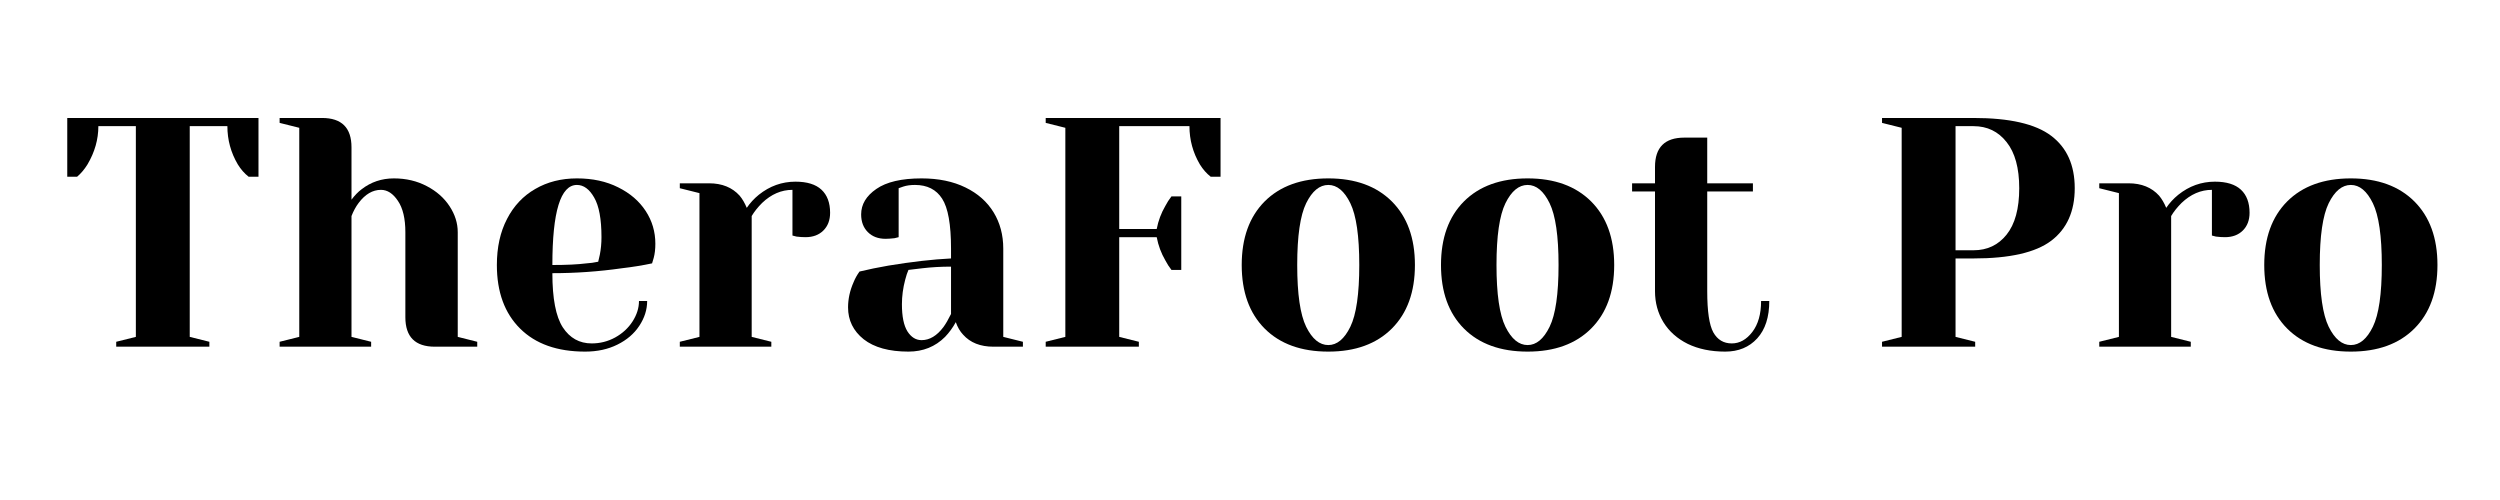
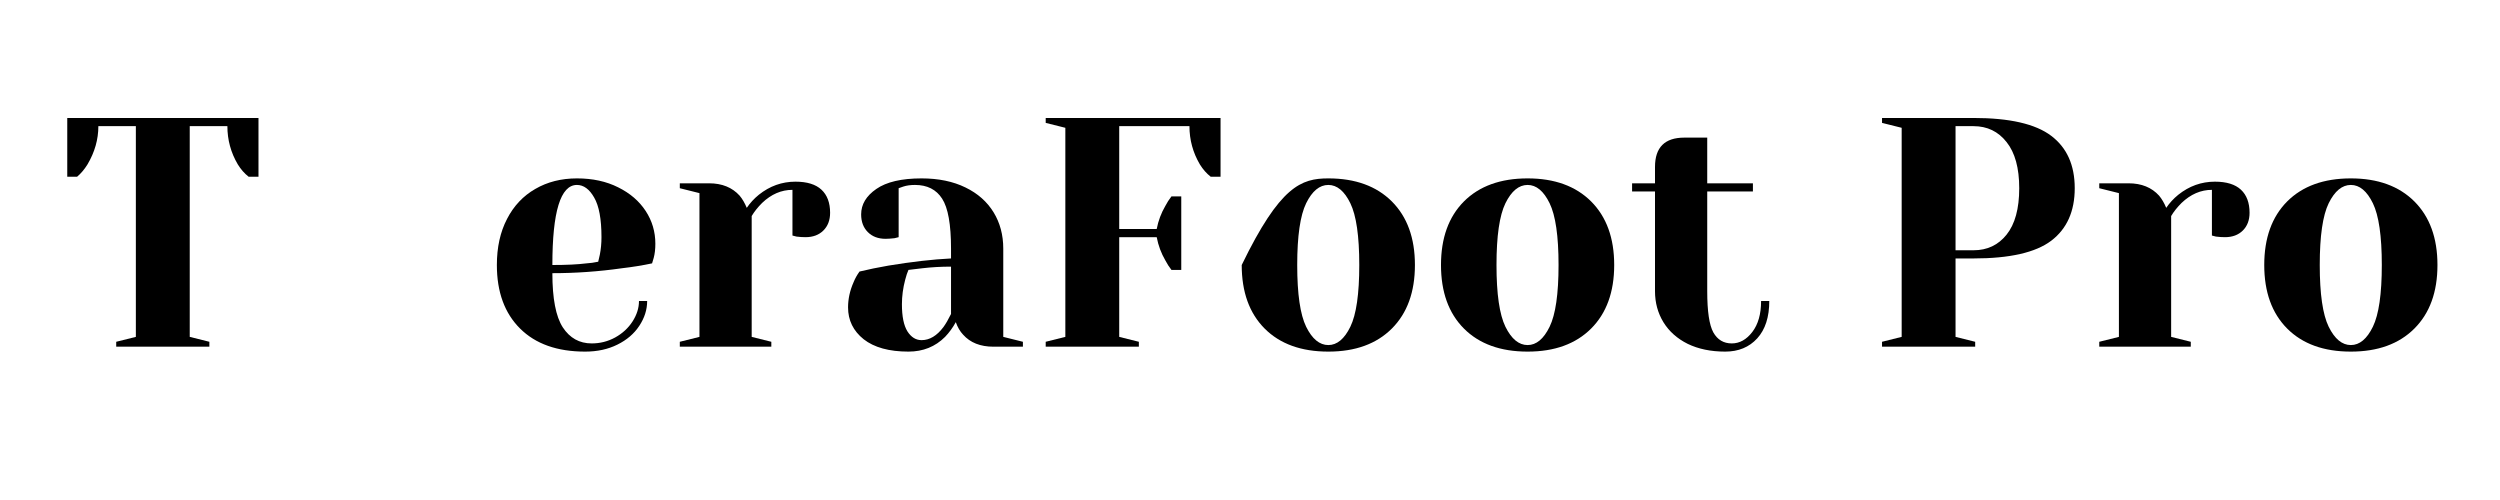
<svg xmlns="http://www.w3.org/2000/svg" width="350" zoomAndPan="magnify" viewBox="0 0 262.5 52.5" height="70" preserveAspectRatio="xMidYMid meet" version="1.0">
  <defs>
    <g />
  </defs>
  <g fill="#000000" fill-opacity="1">
    <g transform="translate(6.203, 36.403)">
      <g>
        <path d="M 6 -0.516 L 8.062 -1.031 L 8.062 -23.156 L 4.125 -23.156 C 4.125 -21.758 3.742 -20.422 2.984 -19.141 C 2.66 -18.617 2.297 -18.188 1.891 -17.844 L 0.859 -17.844 L 0.859 -24.016 L 20.938 -24.016 L 20.938 -17.844 L 19.906 -17.844 C 19.469 -18.188 19.086 -18.617 18.766 -19.141 C 18.035 -20.379 17.672 -21.719 17.672 -23.156 L 13.719 -23.156 L 13.719 -1.031 L 15.781 -0.516 L 15.781 0 L 6 0 Z M 6 -0.516 " />
      </g>
    </g>
  </g>
  <g fill="#000000" fill-opacity="1">
    <g transform="translate(27.985, 36.403)">
      <g>
-         <path d="M 1.375 -0.516 L 3.438 -1.031 L 3.438 -22.984 L 1.375 -23.5 L 1.375 -24.016 L 5.828 -24.016 C 7.891 -24.016 8.922 -22.988 8.922 -20.938 L 8.922 -15.438 C 9.266 -15.895 9.617 -16.258 9.984 -16.531 C 10.961 -17.289 12.094 -17.672 13.375 -17.672 C 14.656 -17.672 15.805 -17.398 16.828 -16.859 C 17.848 -16.328 18.645 -15.625 19.219 -14.75 C 19.789 -13.883 20.078 -12.973 20.078 -12.016 L 20.078 -1.031 L 22.125 -0.516 L 22.125 0 L 17.672 0 C 15.609 0 14.578 -1.031 14.578 -3.094 L 14.578 -12.016 C 14.578 -13.453 14.316 -14.551 13.797 -15.312 C 13.285 -16.082 12.691 -16.469 12.016 -16.469 C 11.141 -16.469 10.359 -16.008 9.672 -15.094 C 9.379 -14.707 9.129 -14.25 8.922 -13.719 L 8.922 -1.031 L 10.984 -0.516 L 10.984 0 L 1.375 0 Z M 1.375 -0.516 " />
-       </g>
+         </g>
    </g>
  </g>
  <g fill="#000000" fill-opacity="1">
    <g transform="translate(50.796, 36.403)">
      <g>
        <path d="M 10.641 0.516 C 7.711 0.516 5.438 -0.289 3.812 -1.906 C 2.188 -3.52 1.375 -5.742 1.375 -8.578 C 1.375 -10.43 1.727 -12.039 2.438 -13.406 C 3.145 -14.781 4.133 -15.832 5.406 -16.562 C 6.676 -17.301 8.133 -17.672 9.781 -17.672 C 11.426 -17.672 12.867 -17.359 14.109 -16.734 C 15.359 -16.117 16.32 -15.289 17 -14.25 C 17.676 -13.219 18.016 -12.07 18.016 -10.812 C 18.016 -10.238 17.957 -9.742 17.844 -9.328 L 17.672 -8.75 C 16.691 -8.539 15.629 -8.367 14.484 -8.234 C 12.078 -7.891 9.648 -7.719 7.203 -7.719 C 7.203 -5.062 7.566 -3.164 8.297 -2.031 C 9.035 -0.906 10.047 -0.344 11.328 -0.344 C 12.211 -0.344 13.035 -0.551 13.797 -0.969 C 14.566 -1.395 15.176 -1.957 15.625 -2.656 C 16.07 -3.352 16.297 -4.066 16.297 -4.797 L 17.156 -4.797 C 17.156 -3.891 16.879 -3.02 16.328 -2.188 C 15.785 -1.363 15.02 -0.707 14.031 -0.219 C 13.051 0.27 11.922 0.516 10.641 0.516 Z M 7.203 -8.578 C 8.672 -8.578 9.863 -8.633 10.781 -8.75 C 11.164 -8.77 11.578 -8.828 12.016 -8.922 C 12.035 -9.035 12.094 -9.285 12.188 -9.672 C 12.301 -10.242 12.359 -10.852 12.359 -11.5 C 12.359 -13.395 12.102 -14.781 11.594 -15.656 C 11.094 -16.539 10.488 -16.984 9.781 -16.984 C 8.062 -16.984 7.203 -14.18 7.203 -8.578 Z M 7.203 -8.578 " />
      </g>
    </g>
  </g>
  <g fill="#000000" fill-opacity="1">
    <g transform="translate(70.005, 36.403)">
      <g>
        <path d="M 1.375 -0.516 L 3.438 -1.031 L 3.438 -16.125 L 1.375 -16.641 L 1.375 -17.156 L 4.453 -17.156 C 5.805 -17.156 6.875 -16.723 7.656 -15.859 C 7.945 -15.516 8.195 -15.086 8.406 -14.578 C 8.75 -15.086 9.172 -15.547 9.672 -15.953 C 10.816 -16.867 12.098 -17.328 13.516 -17.328 C 14.734 -17.328 15.645 -17.047 16.25 -16.484 C 16.852 -15.922 17.156 -15.113 17.156 -14.062 C 17.156 -13.289 16.922 -12.672 16.453 -12.203 C 15.984 -11.734 15.359 -11.5 14.578 -11.5 C 14.266 -11.5 13.945 -11.52 13.625 -11.562 L 13.203 -11.672 L 13.203 -16.469 C 12.035 -16.469 10.973 -16.008 10.016 -15.094 C 9.555 -14.633 9.191 -14.176 8.922 -13.719 L 8.922 -1.031 L 10.984 -0.516 L 10.984 0 L 1.375 0 Z M 1.375 -0.516 " />
      </g>
    </g>
  </g>
  <g fill="#000000" fill-opacity="1">
    <g transform="translate(87.327, 36.403)">
      <g>
        <path d="M 8.062 0.516 C 6.031 0.516 4.461 0.082 3.359 -0.781 C 2.266 -1.656 1.719 -2.77 1.719 -4.125 C 1.719 -5.008 1.91 -5.891 2.297 -6.766 C 2.461 -7.172 2.672 -7.547 2.922 -7.891 C 3.859 -8.117 4.875 -8.328 5.969 -8.516 C 8.438 -8.922 10.625 -9.172 12.531 -9.266 L 12.531 -10.297 C 12.531 -12.836 12.219 -14.586 11.594 -15.547 C 10.977 -16.504 10.031 -16.984 8.75 -16.984 C 8.27 -16.984 7.859 -16.926 7.516 -16.812 L 7.031 -16.641 L 7.031 -11.5 L 6.594 -11.391 C 6.219 -11.348 5.906 -11.328 5.656 -11.328 C 4.883 -11.328 4.266 -11.562 3.797 -12.031 C 3.328 -12.5 3.094 -13.117 3.094 -13.891 C 3.094 -14.941 3.625 -15.832 4.688 -16.562 C 5.75 -17.301 7.332 -17.672 9.438 -17.672 C 11.219 -17.672 12.754 -17.352 14.047 -16.719 C 15.336 -16.094 16.32 -15.223 17 -14.109 C 17.676 -13.004 18.016 -11.734 18.016 -10.297 L 18.016 -1.031 L 20.078 -0.516 L 20.078 0 L 16.984 0 C 15.609 0 14.547 -0.422 13.797 -1.266 C 13.473 -1.609 13.219 -2.047 13.031 -2.578 C 12.719 -2.004 12.344 -1.488 11.906 -1.031 C 10.875 0 9.594 0.516 8.062 0.516 Z M 9.438 -0.688 C 10.281 -0.688 11.047 -1.145 11.734 -2.062 C 11.984 -2.406 12.25 -2.863 12.531 -3.438 L 12.531 -8.406 C 11.477 -8.406 10.469 -8.348 9.5 -8.234 C 8.789 -8.141 8.312 -8.082 8.062 -8.062 C 7.945 -7.812 7.832 -7.469 7.719 -7.031 C 7.488 -6.164 7.375 -5.305 7.375 -4.453 C 7.375 -3.18 7.566 -2.234 7.953 -1.609 C 8.348 -0.992 8.844 -0.688 9.438 -0.688 Z M 9.438 -0.688 " />
      </g>
    </g>
  </g>
  <g fill="#000000" fill-opacity="1">
    <g transform="translate(108.08, 36.403)">
      <g>
        <path d="M 1.719 -0.516 L 3.781 -1.031 L 3.781 -22.984 L 1.719 -23.5 L 1.719 -24.016 L 20.078 -24.016 L 20.078 -17.844 L 19.047 -17.844 C 18.609 -18.188 18.227 -18.617 17.906 -19.141 C 17.176 -20.379 16.812 -21.719 16.812 -23.156 L 9.438 -23.156 L 9.438 -12.359 L 13.375 -12.359 C 13.539 -13.223 13.844 -14.031 14.281 -14.781 C 14.457 -15.125 14.672 -15.457 14.922 -15.781 L 15.953 -15.781 L 15.953 -8.062 L 14.922 -8.062 C 14.672 -8.383 14.457 -8.719 14.281 -9.062 C 13.844 -9.812 13.539 -10.625 13.375 -11.5 L 9.438 -11.5 L 9.438 -1.031 L 11.5 -0.516 L 11.5 0 L 1.719 0 Z M 1.719 -0.516 " />
      </g>
    </g>
  </g>
  <g fill="#000000" fill-opacity="1">
    <g transform="translate(129.005, 36.403)">
      <g>
-         <path d="M 10.469 0.516 C 7.625 0.516 5.395 -0.289 3.781 -1.906 C 2.176 -3.52 1.375 -5.742 1.375 -8.578 C 1.375 -11.41 2.176 -13.633 3.781 -15.25 C 5.395 -16.863 7.625 -17.672 10.469 -17.672 C 13.301 -17.672 15.523 -16.863 17.141 -15.25 C 18.754 -13.633 19.562 -11.41 19.562 -8.578 C 19.562 -5.742 18.754 -3.52 17.141 -1.906 C 15.523 -0.289 13.301 0.516 10.469 0.516 Z M 10.469 -0.172 C 11.383 -0.172 12.156 -0.812 12.781 -2.094 C 13.406 -3.375 13.719 -5.535 13.719 -8.578 C 13.719 -11.617 13.406 -13.781 12.781 -15.062 C 12.156 -16.344 11.383 -16.984 10.469 -16.984 C 9.551 -16.984 8.773 -16.344 8.141 -15.062 C 7.516 -13.781 7.203 -11.617 7.203 -8.578 C 7.203 -5.535 7.516 -3.375 8.141 -2.094 C 8.773 -0.812 9.551 -0.172 10.469 -0.172 Z M 10.469 -0.172 " />
+         <path d="M 10.469 0.516 C 7.625 0.516 5.395 -0.289 3.781 -1.906 C 2.176 -3.52 1.375 -5.742 1.375 -8.578 C 5.395 -16.863 7.625 -17.672 10.469 -17.672 C 13.301 -17.672 15.523 -16.863 17.141 -15.25 C 18.754 -13.633 19.562 -11.41 19.562 -8.578 C 19.562 -5.742 18.754 -3.52 17.141 -1.906 C 15.523 -0.289 13.301 0.516 10.469 0.516 Z M 10.469 -0.172 C 11.383 -0.172 12.156 -0.812 12.781 -2.094 C 13.406 -3.375 13.719 -5.535 13.719 -8.578 C 13.719 -11.617 13.406 -13.781 12.781 -15.062 C 12.156 -16.344 11.383 -16.984 10.469 -16.984 C 9.551 -16.984 8.773 -16.344 8.141 -15.062 C 7.516 -13.781 7.203 -11.617 7.203 -8.578 C 7.203 -5.535 7.516 -3.375 8.141 -2.094 C 8.773 -0.812 9.551 -0.172 10.469 -0.172 Z M 10.469 -0.172 " />
      </g>
    </g>
  </g>
  <g fill="#000000" fill-opacity="1">
    <g transform="translate(149.929, 36.403)">
      <g>
        <path d="M 10.469 0.516 C 7.625 0.516 5.395 -0.289 3.781 -1.906 C 2.176 -3.52 1.375 -5.742 1.375 -8.578 C 1.375 -11.41 2.176 -13.633 3.781 -15.25 C 5.395 -16.863 7.625 -17.672 10.469 -17.672 C 13.301 -17.672 15.523 -16.863 17.141 -15.25 C 18.754 -13.633 19.562 -11.41 19.562 -8.578 C 19.562 -5.742 18.754 -3.52 17.141 -1.906 C 15.523 -0.289 13.301 0.516 10.469 0.516 Z M 10.469 -0.172 C 11.383 -0.172 12.156 -0.812 12.781 -2.094 C 13.406 -3.375 13.719 -5.535 13.719 -8.578 C 13.719 -11.617 13.406 -13.781 12.781 -15.062 C 12.156 -16.344 11.383 -16.984 10.469 -16.984 C 9.551 -16.984 8.773 -16.344 8.141 -15.062 C 7.516 -13.781 7.203 -11.617 7.203 -8.578 C 7.203 -5.535 7.516 -3.375 8.141 -2.094 C 8.773 -0.812 9.551 -0.172 10.469 -0.172 Z M 10.469 -0.172 " />
      </g>
    </g>
  </g>
  <g fill="#000000" fill-opacity="1">
    <g transform="translate(170.853, 36.403)">
      <g>
        <path d="M 10.297 0.516 C 8.785 0.516 7.473 0.242 6.359 -0.297 C 5.254 -0.848 4.406 -1.602 3.812 -2.562 C 3.219 -3.531 2.922 -4.617 2.922 -5.828 L 2.922 -16.297 L 0.516 -16.297 L 0.516 -17.156 L 2.922 -17.156 L 2.922 -18.875 C 2.922 -20.926 3.945 -21.953 6 -21.953 L 8.406 -21.953 L 8.406 -17.156 L 13.203 -17.156 L 13.203 -16.297 L 8.406 -16.297 L 8.406 -5.828 C 8.406 -3.723 8.617 -2.281 9.047 -1.5 C 9.484 -0.727 10.129 -0.344 10.984 -0.344 C 11.805 -0.344 12.523 -0.742 13.141 -1.547 C 13.754 -2.348 14.062 -3.43 14.062 -4.797 L 14.922 -4.797 C 14.922 -3.109 14.5 -1.801 13.656 -0.875 C 12.812 0.051 11.691 0.516 10.297 0.516 Z M 10.297 0.516 " />
      </g>
    </g>
  </g>
  <g fill="#000000" fill-opacity="1">
    <g transform="translate(186.289, 36.403)">
      <g />
    </g>
  </g>
  <g fill="#000000" fill-opacity="1">
    <g transform="translate(195.894, 36.403)">
      <g>
        <path d="M 1.719 -0.516 L 3.781 -1.031 L 3.781 -22.984 L 1.719 -23.5 L 1.719 -24.016 L 11.328 -24.016 C 15.117 -24.016 17.836 -23.391 19.484 -22.141 C 21.129 -20.898 21.953 -19.066 21.953 -16.641 C 21.953 -14.211 21.129 -12.375 19.484 -11.125 C 17.836 -9.883 15.117 -9.266 11.328 -9.266 L 9.438 -9.266 L 9.438 -1.031 L 11.5 -0.516 L 11.5 0 L 1.719 0 Z M 11.328 -10.125 C 12.766 -10.125 13.922 -10.672 14.797 -11.766 C 15.68 -12.867 16.125 -14.492 16.125 -16.641 C 16.125 -18.766 15.68 -20.379 14.797 -21.484 C 13.922 -22.598 12.766 -23.156 11.328 -23.156 L 9.438 -23.156 L 9.438 -10.125 Z M 11.328 -10.125 " />
      </g>
    </g>
  </g>
  <g fill="#000000" fill-opacity="1">
    <g transform="translate(219.048, 36.403)">
      <g>
        <path d="M 1.375 -0.516 L 3.438 -1.031 L 3.438 -16.125 L 1.375 -16.641 L 1.375 -17.156 L 4.453 -17.156 C 5.805 -17.156 6.875 -16.723 7.656 -15.859 C 7.945 -15.516 8.195 -15.086 8.406 -14.578 C 8.75 -15.086 9.172 -15.547 9.672 -15.953 C 10.816 -16.867 12.098 -17.328 13.516 -17.328 C 14.734 -17.328 15.645 -17.047 16.25 -16.484 C 16.852 -15.922 17.156 -15.113 17.156 -14.062 C 17.156 -13.289 16.922 -12.672 16.453 -12.203 C 15.984 -11.734 15.359 -11.5 14.578 -11.5 C 14.266 -11.5 13.945 -11.52 13.625 -11.562 L 13.203 -11.672 L 13.203 -16.469 C 12.035 -16.469 10.973 -16.008 10.016 -15.094 C 9.555 -14.633 9.191 -14.176 8.922 -13.719 L 8.922 -1.031 L 10.984 -0.516 L 10.984 0 L 1.375 0 Z M 1.375 -0.516 " />
      </g>
    </g>
  </g>
  <g fill="#000000" fill-opacity="1">
    <g transform="translate(236.371, 36.403)">
      <g>
        <path d="M 10.469 0.516 C 7.625 0.516 5.395 -0.289 3.781 -1.906 C 2.176 -3.52 1.375 -5.742 1.375 -8.578 C 1.375 -11.41 2.176 -13.633 3.781 -15.25 C 5.395 -16.863 7.625 -17.672 10.469 -17.672 C 13.301 -17.672 15.523 -16.863 17.141 -15.25 C 18.754 -13.633 19.562 -11.41 19.562 -8.578 C 19.562 -5.742 18.754 -3.52 17.141 -1.906 C 15.523 -0.289 13.301 0.516 10.469 0.516 Z M 10.469 -0.172 C 11.383 -0.172 12.156 -0.812 12.781 -2.094 C 13.406 -3.375 13.719 -5.535 13.719 -8.578 C 13.719 -11.617 13.406 -13.781 12.781 -15.062 C 12.156 -16.344 11.383 -16.984 10.469 -16.984 C 9.551 -16.984 8.773 -16.344 8.141 -15.062 C 7.516 -13.781 7.203 -11.617 7.203 -8.578 C 7.203 -5.535 7.516 -3.375 8.141 -2.094 C 8.773 -0.812 9.551 -0.172 10.469 -0.172 Z M 10.469 -0.172 " />
      </g>
    </g>
  </g>
</svg>